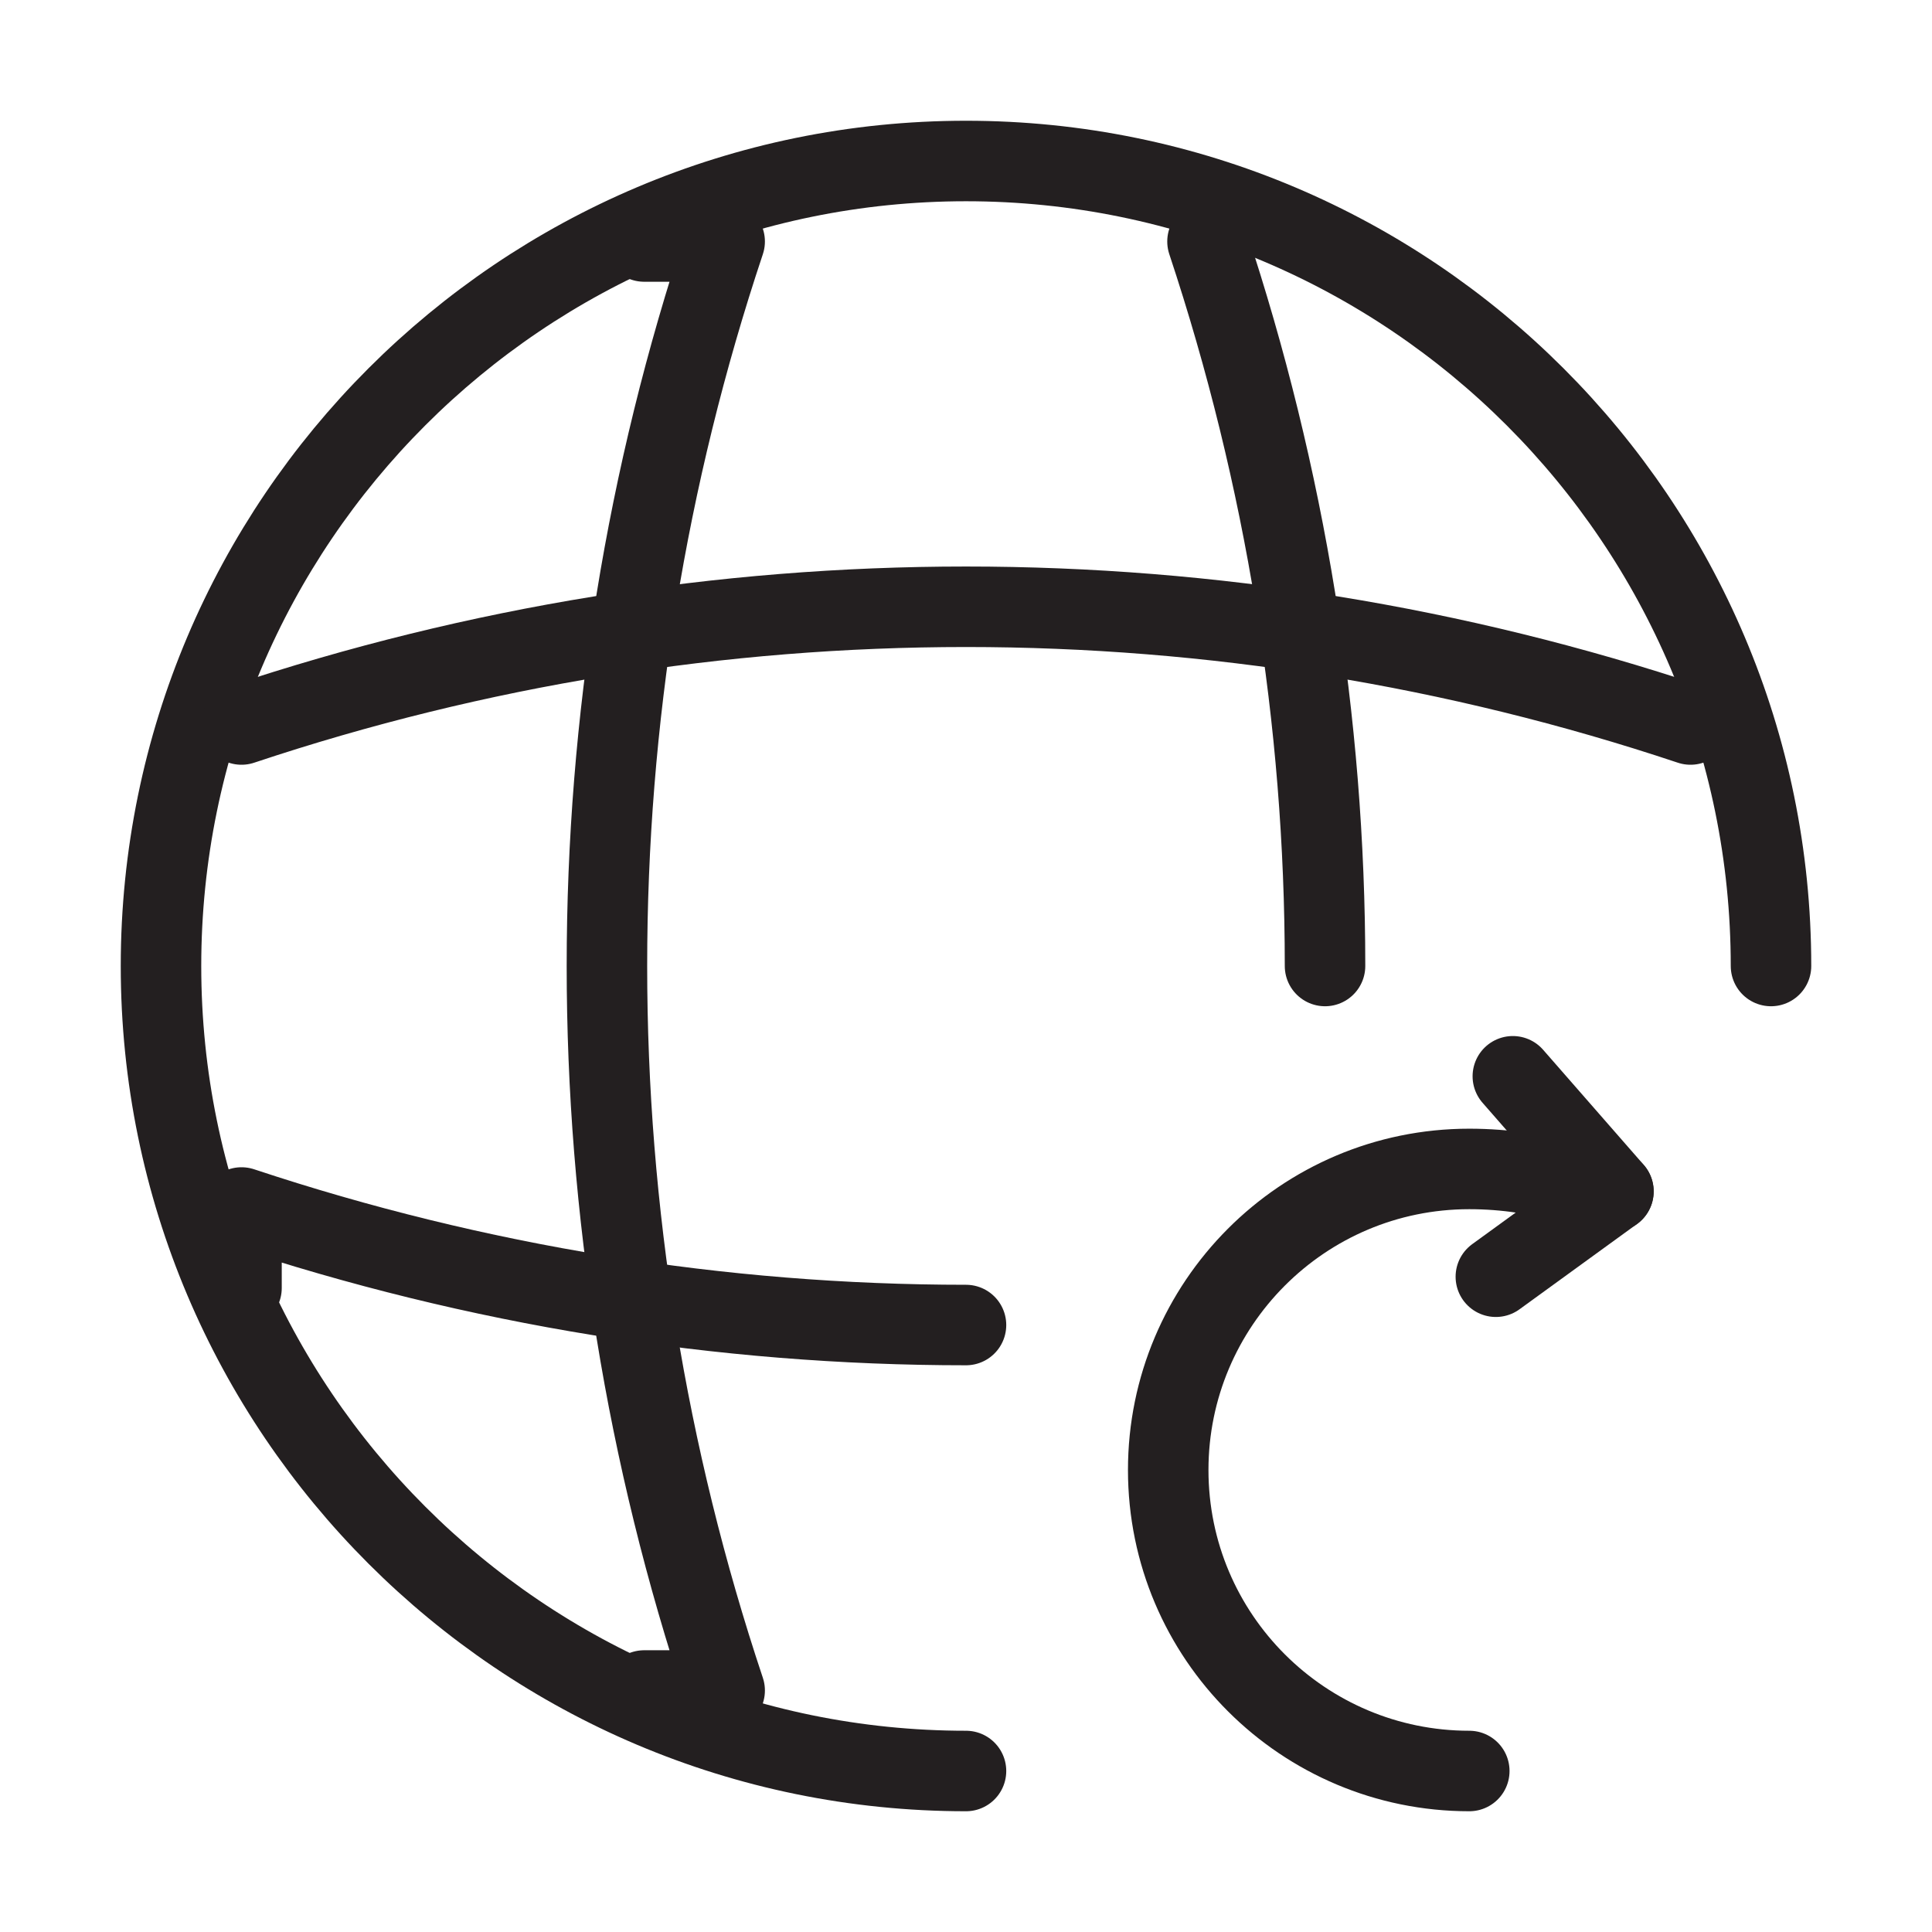
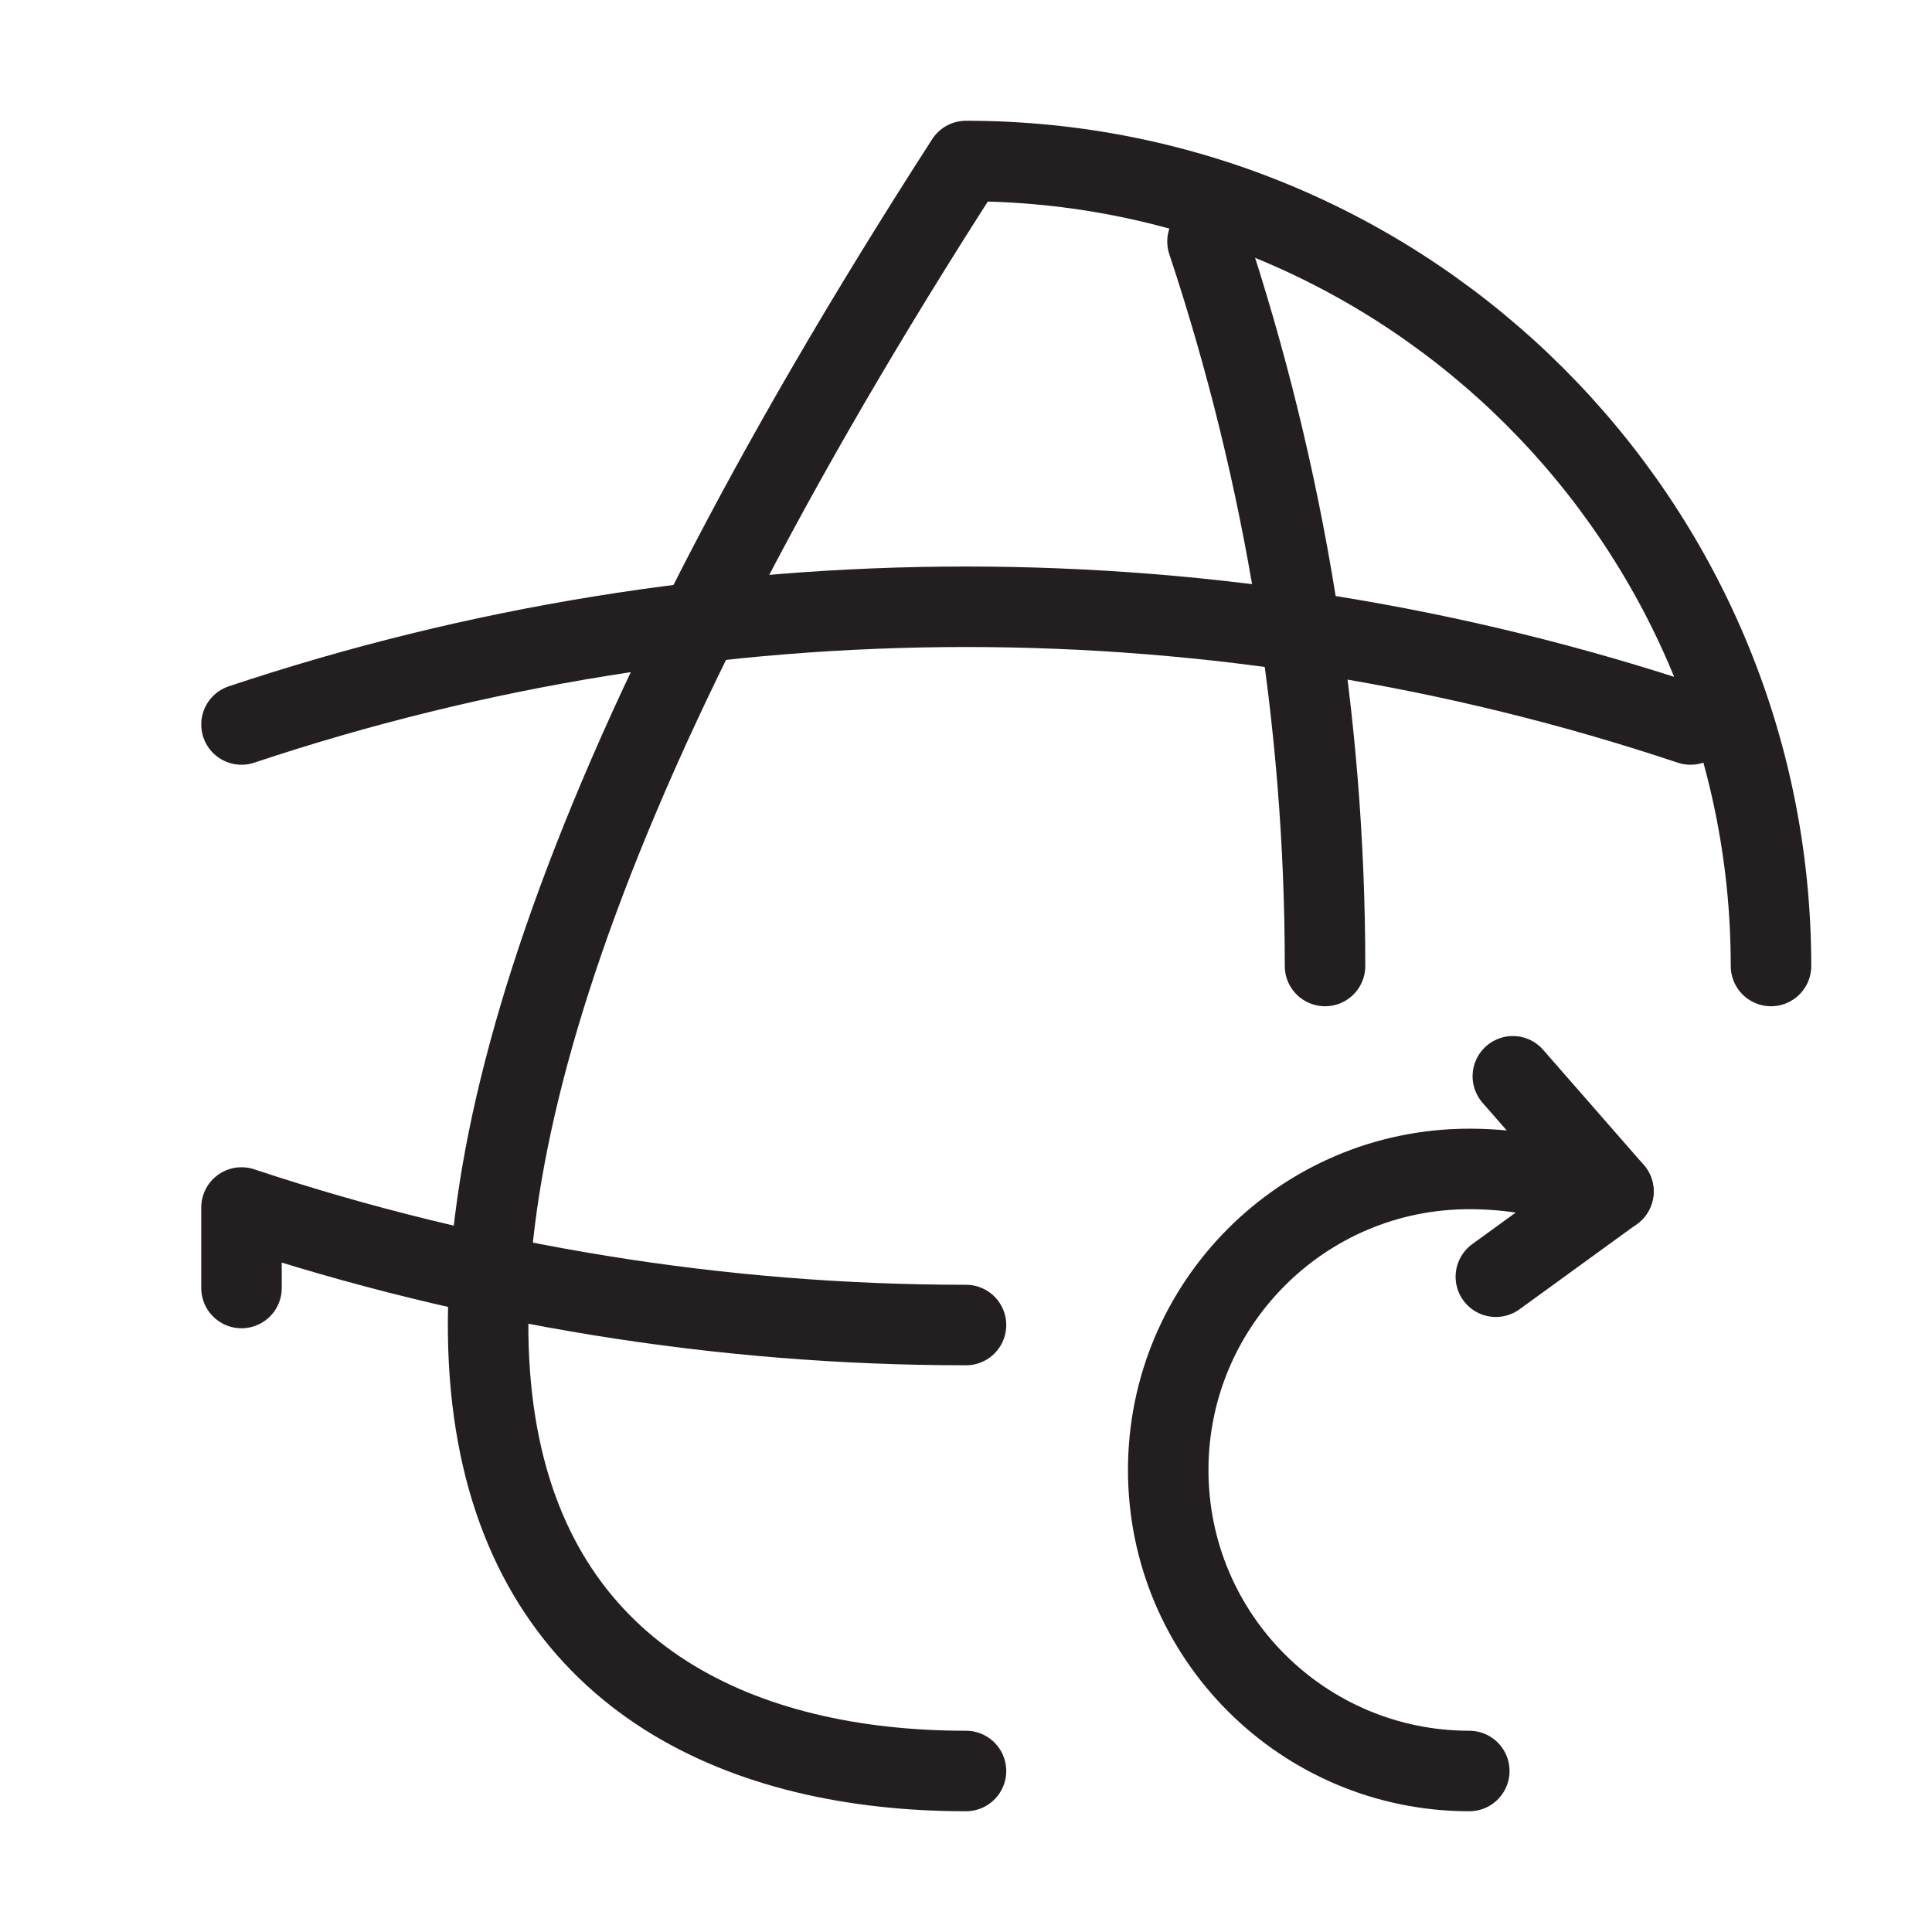
<svg xmlns="http://www.w3.org/2000/svg" width="24" height="24" viewBox="0 0 24 24" fill="none">
-   <path d="M22 12C22 6.48 17.52 2 12 2C6.48 2 2 6.48 2 12C2 17.52 6.48 22 12 22" stroke="#231F20" stroke-linecap="round" stroke-linejoin="round" />
-   <path d="M8.002 3H9.002C7.052 8.84 7.052 15.16 9.002 21H8.002" stroke="#231F20" stroke-linecap="round" stroke-linejoin="round" />
+   <path d="M22 12C22 6.48 17.52 2 12 2C2 17.52 6.48 22 12 22" stroke="#231F20" stroke-linecap="round" stroke-linejoin="round" />
  <path d="M15 3C15.97 5.92 16.46 8.96 16.46 12" stroke="#231F20" stroke-linecap="round" stroke-linejoin="round" />
  <path d="M3 16V15C5.92 15.97 8.96 16.46 12 16.46" stroke="#231F20" stroke-linecap="round" stroke-linejoin="round" />
  <path d="M3 9C8.84 7.05 15.16 7.05 21 9" stroke="#231F20" stroke-linecap="round" stroke-linejoin="round" />
  <path d="M19.502 14.7C19.132 14.591 18.712 14.521 18.252 14.521C16.182 14.521 14.512 16.201 14.512 18.261C14.512 20.331 16.192 22 18.252 22" stroke="#231F20" stroke-linecap="round" stroke-linejoin="round" />
  <path d="M20.043 14.8L18.793 13.37" stroke="#231F20" stroke-linecap="round" stroke-linejoin="round" />
  <path d="M20.042 14.8L18.582 15.86" stroke="#231F20" stroke-linecap="round" stroke-linejoin="round" />
</svg>